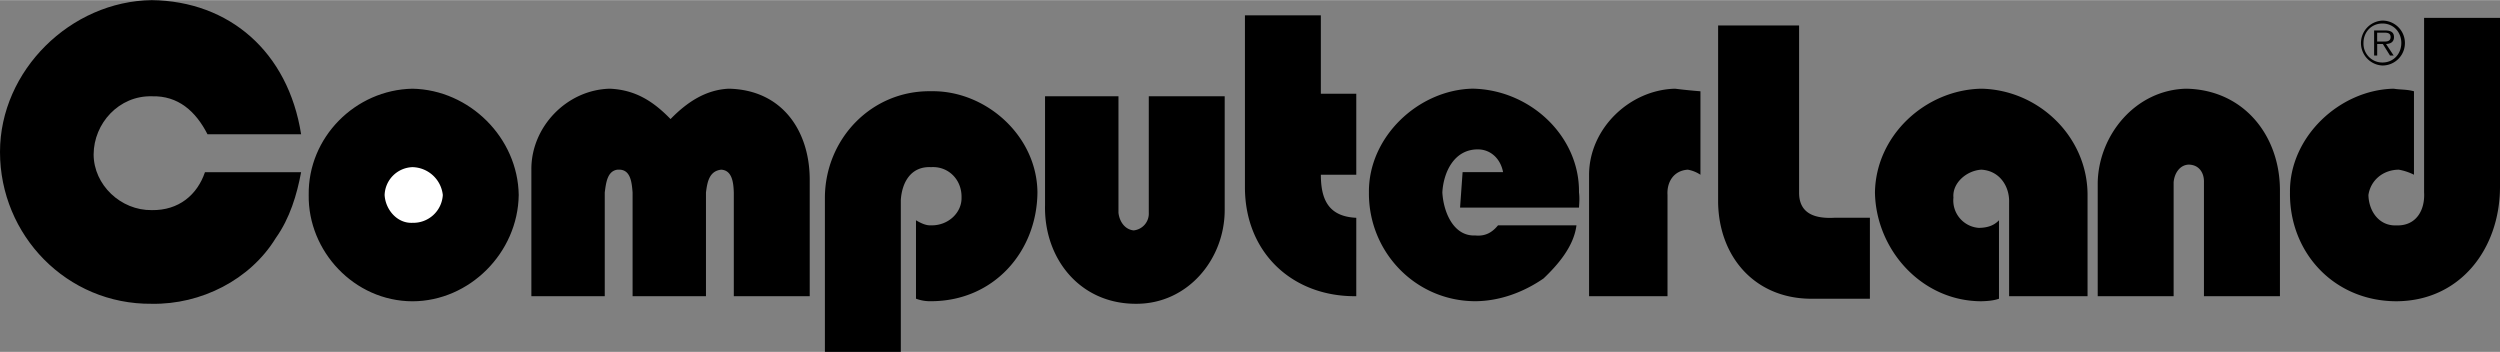
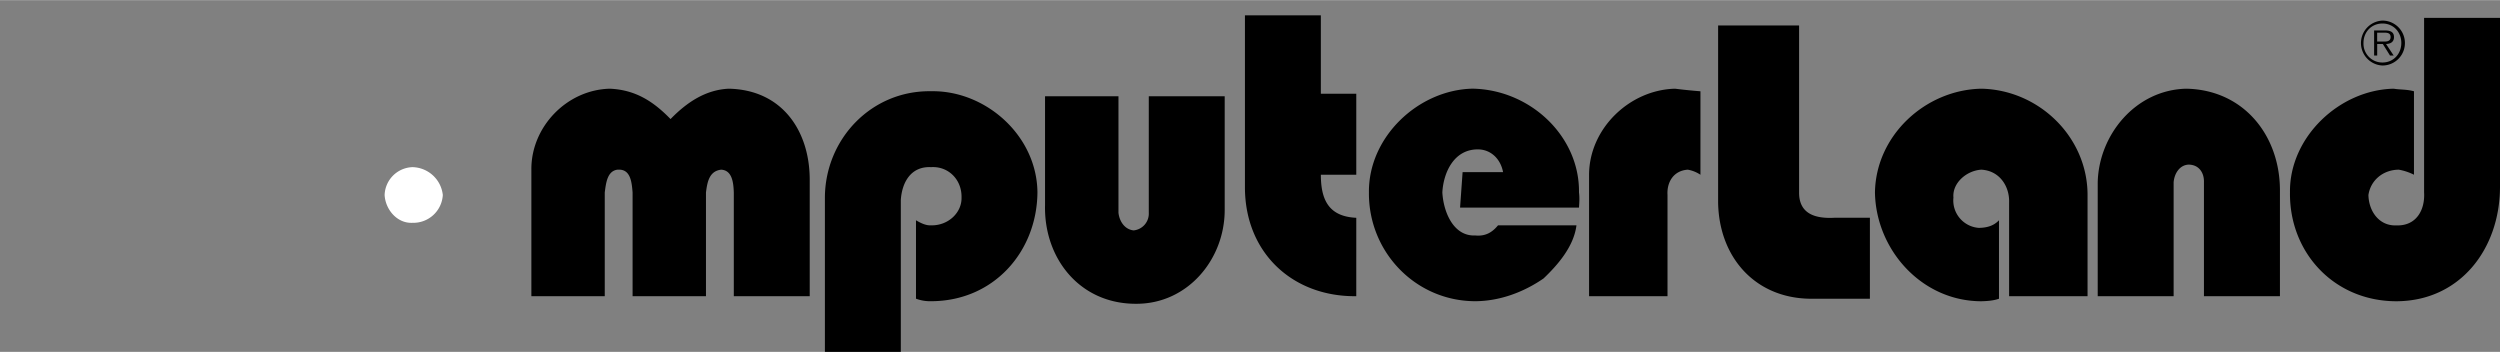
<svg xmlns="http://www.w3.org/2000/svg" width="2500" height="352" viewBox="0 0 59.28 8.34">
  <rect x="0" y="0" width="59.28" height="8.34" fill="#808080" stroke="none" />
-   <path d="M7.14 4.08c-.1.532-.266 1.092-.6 1.56-.608.995-1.78 1.581-2.94 1.56C1.583 7.221 0 5.575 0 3.6 0 1.669 1.676.023 3.6 0c1.838.023 3.232 1.226 3.54 3.18H4.92c-.277-.542-.694-.919-1.32-.9-.777-.02-1.377.639-1.38 1.38.003.72.642 1.329 1.38 1.319.641.01 1.078-.364 1.26-.899h2.28zM9.78 2.1c1.354.026 2.5 1.163 2.52 2.521-.02 1.37-1.166 2.517-2.52 2.52C8.396 7.137 7.3 5.95 7.32 4.62 7.3 3.253 8.426 2.126 9.78 2.1z" />
  <path d="M9.78 5.28a.7.7 0 0 0 .72-.66.74.74 0 0 0-.72-.66.684.684 0 0 0-.66.66c.018.342.294.678.66.66z" fill="#fff" />
  <path d="M17.4 7.02V4.56c-.008-.229-.037-.526-.3-.54-.291.033-.33.311-.36.54v2.46H15V4.56c-.019-.239-.048-.526-.3-.54h-.06c-.242.033-.271.32-.3.54v2.46H12.6v-3c-.01-1.004.83-1.894 1.86-1.92.591.026 1.016.283 1.44.72.386-.397.83-.694 1.38-.72 1.278.026 1.921 1.015 1.92 2.16v2.76h-1.8zM21.72 5.22c.101.059.229.128.36.12.402.008.729-.299.72-.66.009-.429-.317-.745-.72-.72-.487-.025-.694.37-.72.78v3.6h-1.8V4.68c.007-1.388 1.104-2.544 2.52-2.52 1.282-.024 2.507 1.043 2.52 2.399-.013 1.411-1.041 2.577-2.52 2.58a.956.956 0 0 1-.36-.06V5.22zM26.521 2.28v2.76c.019.189.137.396.359.42a.4.4 0 0 0 .36-.42V2.28h1.8v2.699c-.001 1.169-.88 2.226-2.1 2.221-1.34.005-2.19-1.082-2.16-2.34V2.28h1.741zM31.32 2.22h.84v1.92h-.84c.001.585.179.991.84 1.021V7.02c-1.501.018-2.638-1.02-2.64-2.58V.36h1.8v1.86zM35.521 5.34c-.129.156-.287.265-.54.24-.518.024-.755-.559-.78-1.021.025-.467.272-1.021.84-1.02.302-.001.539.217.6.54h-.96l-.06.84h2.82c.007-.115.017-.225 0-.36.017-1.327-1.149-2.434-2.521-2.46-1.288.026-2.474 1.144-2.46 2.46-.014 1.411 1.104 2.577 2.521 2.58.579-.003 1.143-.211 1.62-.54.326-.311.716-.749.78-1.26h-1.86zM40.32 4.14a.773.773 0 0 0-.3-.12c-.34.023-.499.3-.48.6v2.4h-1.86V4.14c.003-1.095.961-2.014 2.04-2.04.207.026.404.046.601.061V4.14zM47.4 7.08c-.132.047-.29.057-.42.06-1.421-.003-2.499-1.229-2.521-2.58.021-1.356 1.198-2.434 2.521-2.46 1.365.026 2.521 1.144 2.52 2.521V7.02h-1.86V4.8c.014-.381-.223-.757-.66-.78-.354.023-.69.32-.66.66a.652.652 0 0 0 .6.72c.201-.002.358-.052.48-.18v1.86zM52.26 7.02v-2.7c.008-.217-.11-.415-.359-.42-.216.005-.344.212-.36.42v2.7h-1.8v-2.7c.027-1.136.906-2.194 2.1-2.22 1.366.026 2.217 1.113 2.221 2.4v2.52H52.26zM59.28.42v4.02c-.008 1.472-.956 2.697-2.46 2.7-1.48-.003-2.538-1.16-2.52-2.58-.018-1.307 1.169-2.434 2.46-2.46.151.026.3.012.48.061V4.14a1.301 1.301 0 0 0-.36-.12c-.384.004-.671.261-.72.601.01.401.267.737.66.72.477.018.684-.367.66-.78V.42h1.8zM43.5 5.16c-.445.024-.843-.083-.84-.601V.6h-1.92v4.2c.02 1.275.853 2.254 2.16 2.28h1.439V5.16H43.5z" />
  <path d="M56.493 1.55a.532.532 0 0 0 0-1.065.533.533 0 0 0 0 1.065zm0-.071a.447.447 0 0 1-.45-.464c0-.259.189-.461.45-.461.259 0 .447.202.447.461 0 .262-.189.464-.447.464zm.085-.439c.105-.003.188-.047.188-.163 0-.099-.054-.158-.211-.158h-.26v.595h.073V1.04h.134l.17.274h.087l-.181-.274zm-.211-.058V.771h.171c.073 0 .148.011.148.104 0 .121-.124.107-.208.107h-.111z" />
</svg>